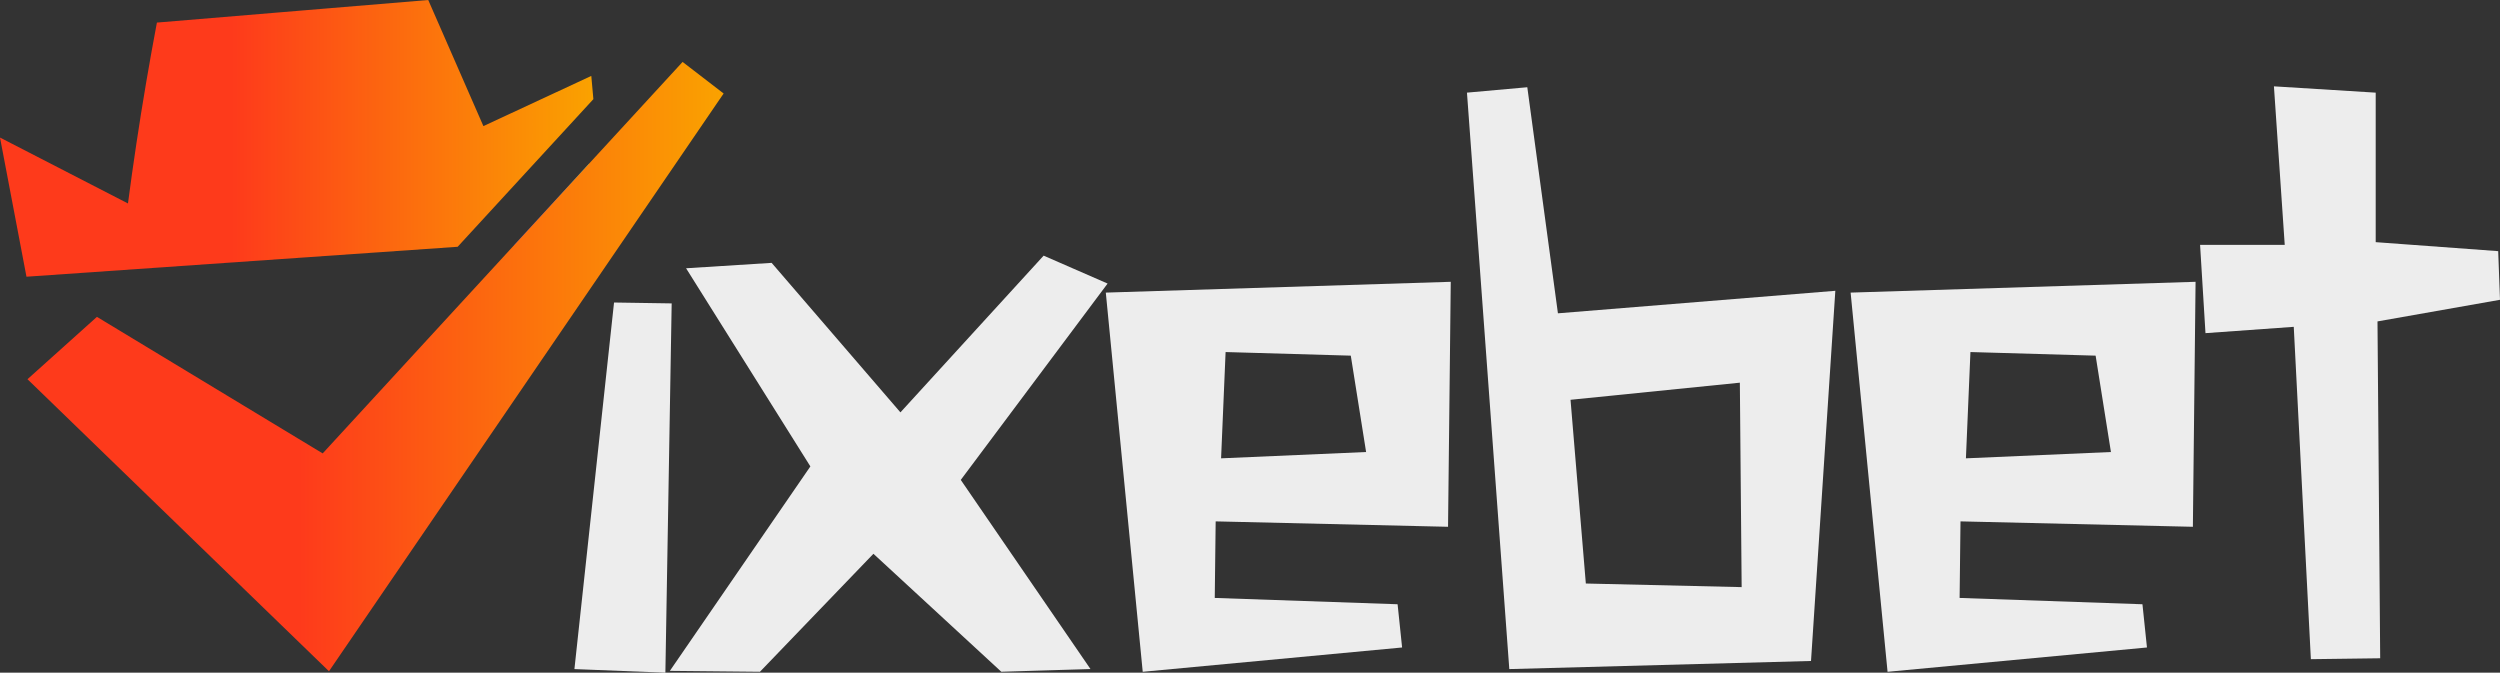
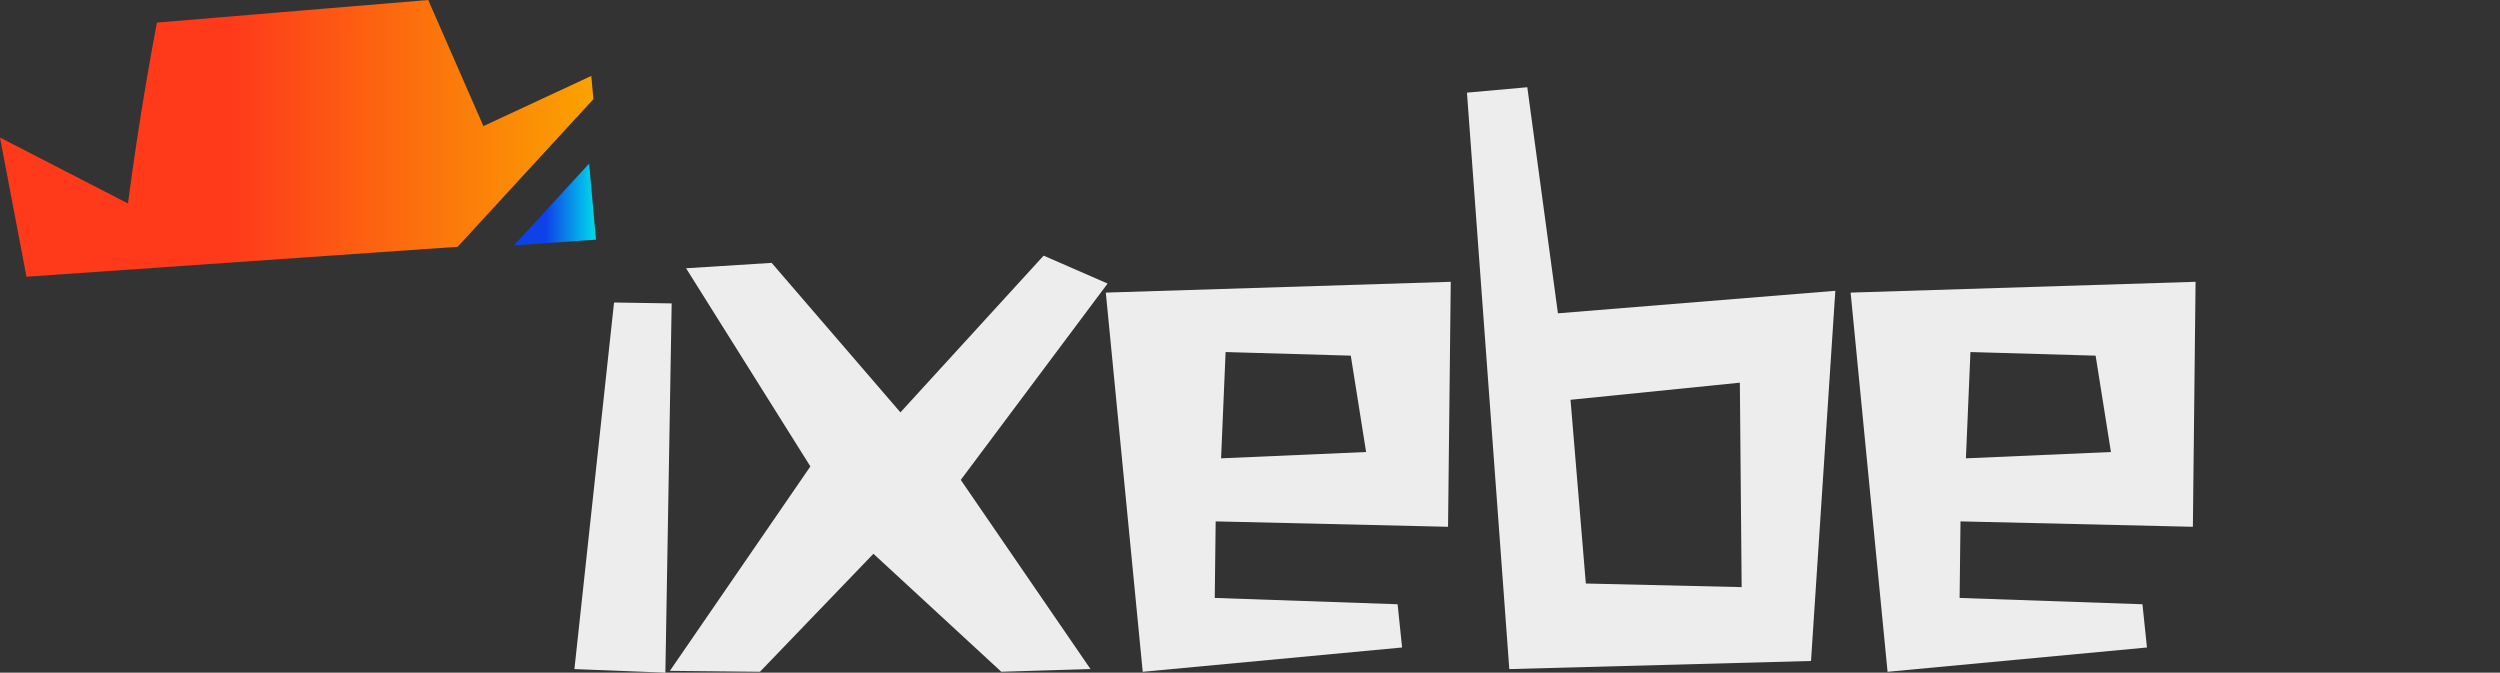
<svg xmlns="http://www.w3.org/2000/svg" xmlns:xlink="http://www.w3.org/1999/xlink" id="Camada_1" data-name="Camada 1" viewBox="321.22 354.34 1263.67 340.02">
  <rect x="321.22" y="354.34" width="1263.67" height="340.02" fill="#333333" stroke="none" />
  <defs>
    <style>
      .cls-1 {
        fill: url(#Gradiente_sem_nome_23);
      }

      .cls-2 {
        fill: url(#Gradiente_sem_nome_29-2);
      }

      .cls-3 {
        fill: url(#Gradiente_sem_nome_29);
      }

      .cls-4 {
        fill: #ededed;
      }
    </style>
    <linearGradient id="Gradiente_sem_nome_29" data-name="Gradiente sem nome 29" x1="321.22" y1="424.27" x2="621.16" y2="424.27" gradientUnits="userSpaceOnUse">
      <stop offset=".39" stop-color="#fe3a1b" />
      <stop offset="1" stop-color="#faa200" />
    </linearGradient>
    <linearGradient id="Gradiente_sem_nome_23" data-name="Gradiente sem nome 23" x1="581" y1="457.69" x2="622.46" y2="457.69" gradientUnits="userSpaceOnUse">
      <stop offset=".39" stop-color="#0e42e9" />
      <stop offset="1" stop-color="#00dde9" />
    </linearGradient>
    <linearGradient id="Gradiente_sem_nome_29-2" data-name="Gradiente sem nome 29" x1="335.11" y1="539.64" x2="686.99" y2="539.64" xlink:href="#Gradiente_sem_nome_29" />
  </defs>
-   <path class="cls-3" d="M621.16,404.45l-68.61,74.63-217.95,15.13c-4.46-23.45-8.92-46.89-13.38-70.34,21.56,11.1,43.12,22.2,64.68,33.31,2.62-19.94,5.67-40.38,9.22-61.27,1.73-10.2,3.54-20.26,5.41-30.16,20.39-1.69,40.77-3.39,61.16-5.09.38-.03,12.76-1.06,13.14-1.09.22-.02,9.88-.82,10.11-.84,17.58-1.46,35.16-2.92,52.74-4.39,1.32,3.03,12.57,28.76,13.94,31.87,4.65,10.63,9.3,21.25,13.94,31.87,18.18-8.45,36.36-16.91,54.54-25.37.35,3.91.71,7.83,1.05,11.74Z" />
+   <path class="cls-3" d="M621.16,404.45l-68.61,74.63-217.95,15.13c-4.46-23.45-8.92-46.89-13.38-70.34,21.56,11.1,43.12,22.2,64.68,33.31,2.62-19.94,5.67-40.38,9.22-61.27,1.73-10.2,3.54-20.26,5.41-30.16,20.39-1.69,40.77-3.39,61.16-5.09.38-.03,12.76-1.06,13.14-1.09.22-.02,9.88-.82,10.11-.84,17.58-1.46,35.16-2.92,52.74-4.39,1.32,3.03,12.57,28.76,13.94,31.87,4.65,10.63,9.3,21.25,13.94,31.87,18.18-8.45,36.36-16.91,54.54-25.37.35,3.91.71,7.83,1.05,11.74" />
  <path class="cls-1" d="M622.46,475.48l-9.23.64-32.23,2.24,38.01-41.34c.8,9.03,1.62,18.05,2.43,27.08.34,3.79.68,7.59,1.02,11.38Z" />
-   <polygon class="cls-2" points="686.99 401.6 487.51 693.64 473.75 680.31 335.11 546.02 370.21 514.5 484.32 583.52 581 478.36 619.01 437.02 666.25 385.64 672.01 390.07 686.99 401.6" />
  <polygon class="cls-4" points="657.55 694.36 611.57 692.54 631.6 507.25 660.73 507.7 657.55 694.36" />
  <path class="cls-4" d="M827.36,693.9l-64.65-59.64-57.36,59.64-45.53-.46,71.02-103.34-62.83-100.16,43.25-2.73,65.1,75.57,72.39-79.22,32.32,14.11-74.21,99.25,65.56,95.6-45.07,1.37Z" />
  <path class="cls-4" d="M898.83,693.9l-18.66-191.66,174.36-5.46-1.37,123.83-117.46-2.73-.46,38.7,92.42,3.19,2.28,21.85-131.12,12.29ZM938.44,586.01l73.3-3.19-7.74-48.71-63.28-1.82-2.28,53.72Z" />
  <path class="cls-4" d="M1108.7,512.71l140.22-11.38-12.29,187.11-152.51,4.1-21.4-291.37,30.5-2.73,15.48,114.27ZM1122.81,649.29l78.76,1.82-.91-103.34-85.59,8.65,7.74,92.87Z" />
  <path class="cls-4" d="M1275.32,693.9l-18.67-191.66,174.36-5.46-1.36,123.83-117.46-2.73-.45,38.7,92.42,3.19,2.28,21.85-131.11,12.29ZM1314.93,586.01l73.3-3.19-7.74-48.71-63.28-1.82-2.28,53.72Z" />
-   <path class="cls-4" d="M1489.29,687.53l-8.65-167.99-44.62,3.19-2.73-44.62h42.79l-5.46-80.13,51.44,3.19v75.57l61.92,4.55.91,24.58-61.92,10.93,1.36,170.27-35.05.46Z" />
</svg>